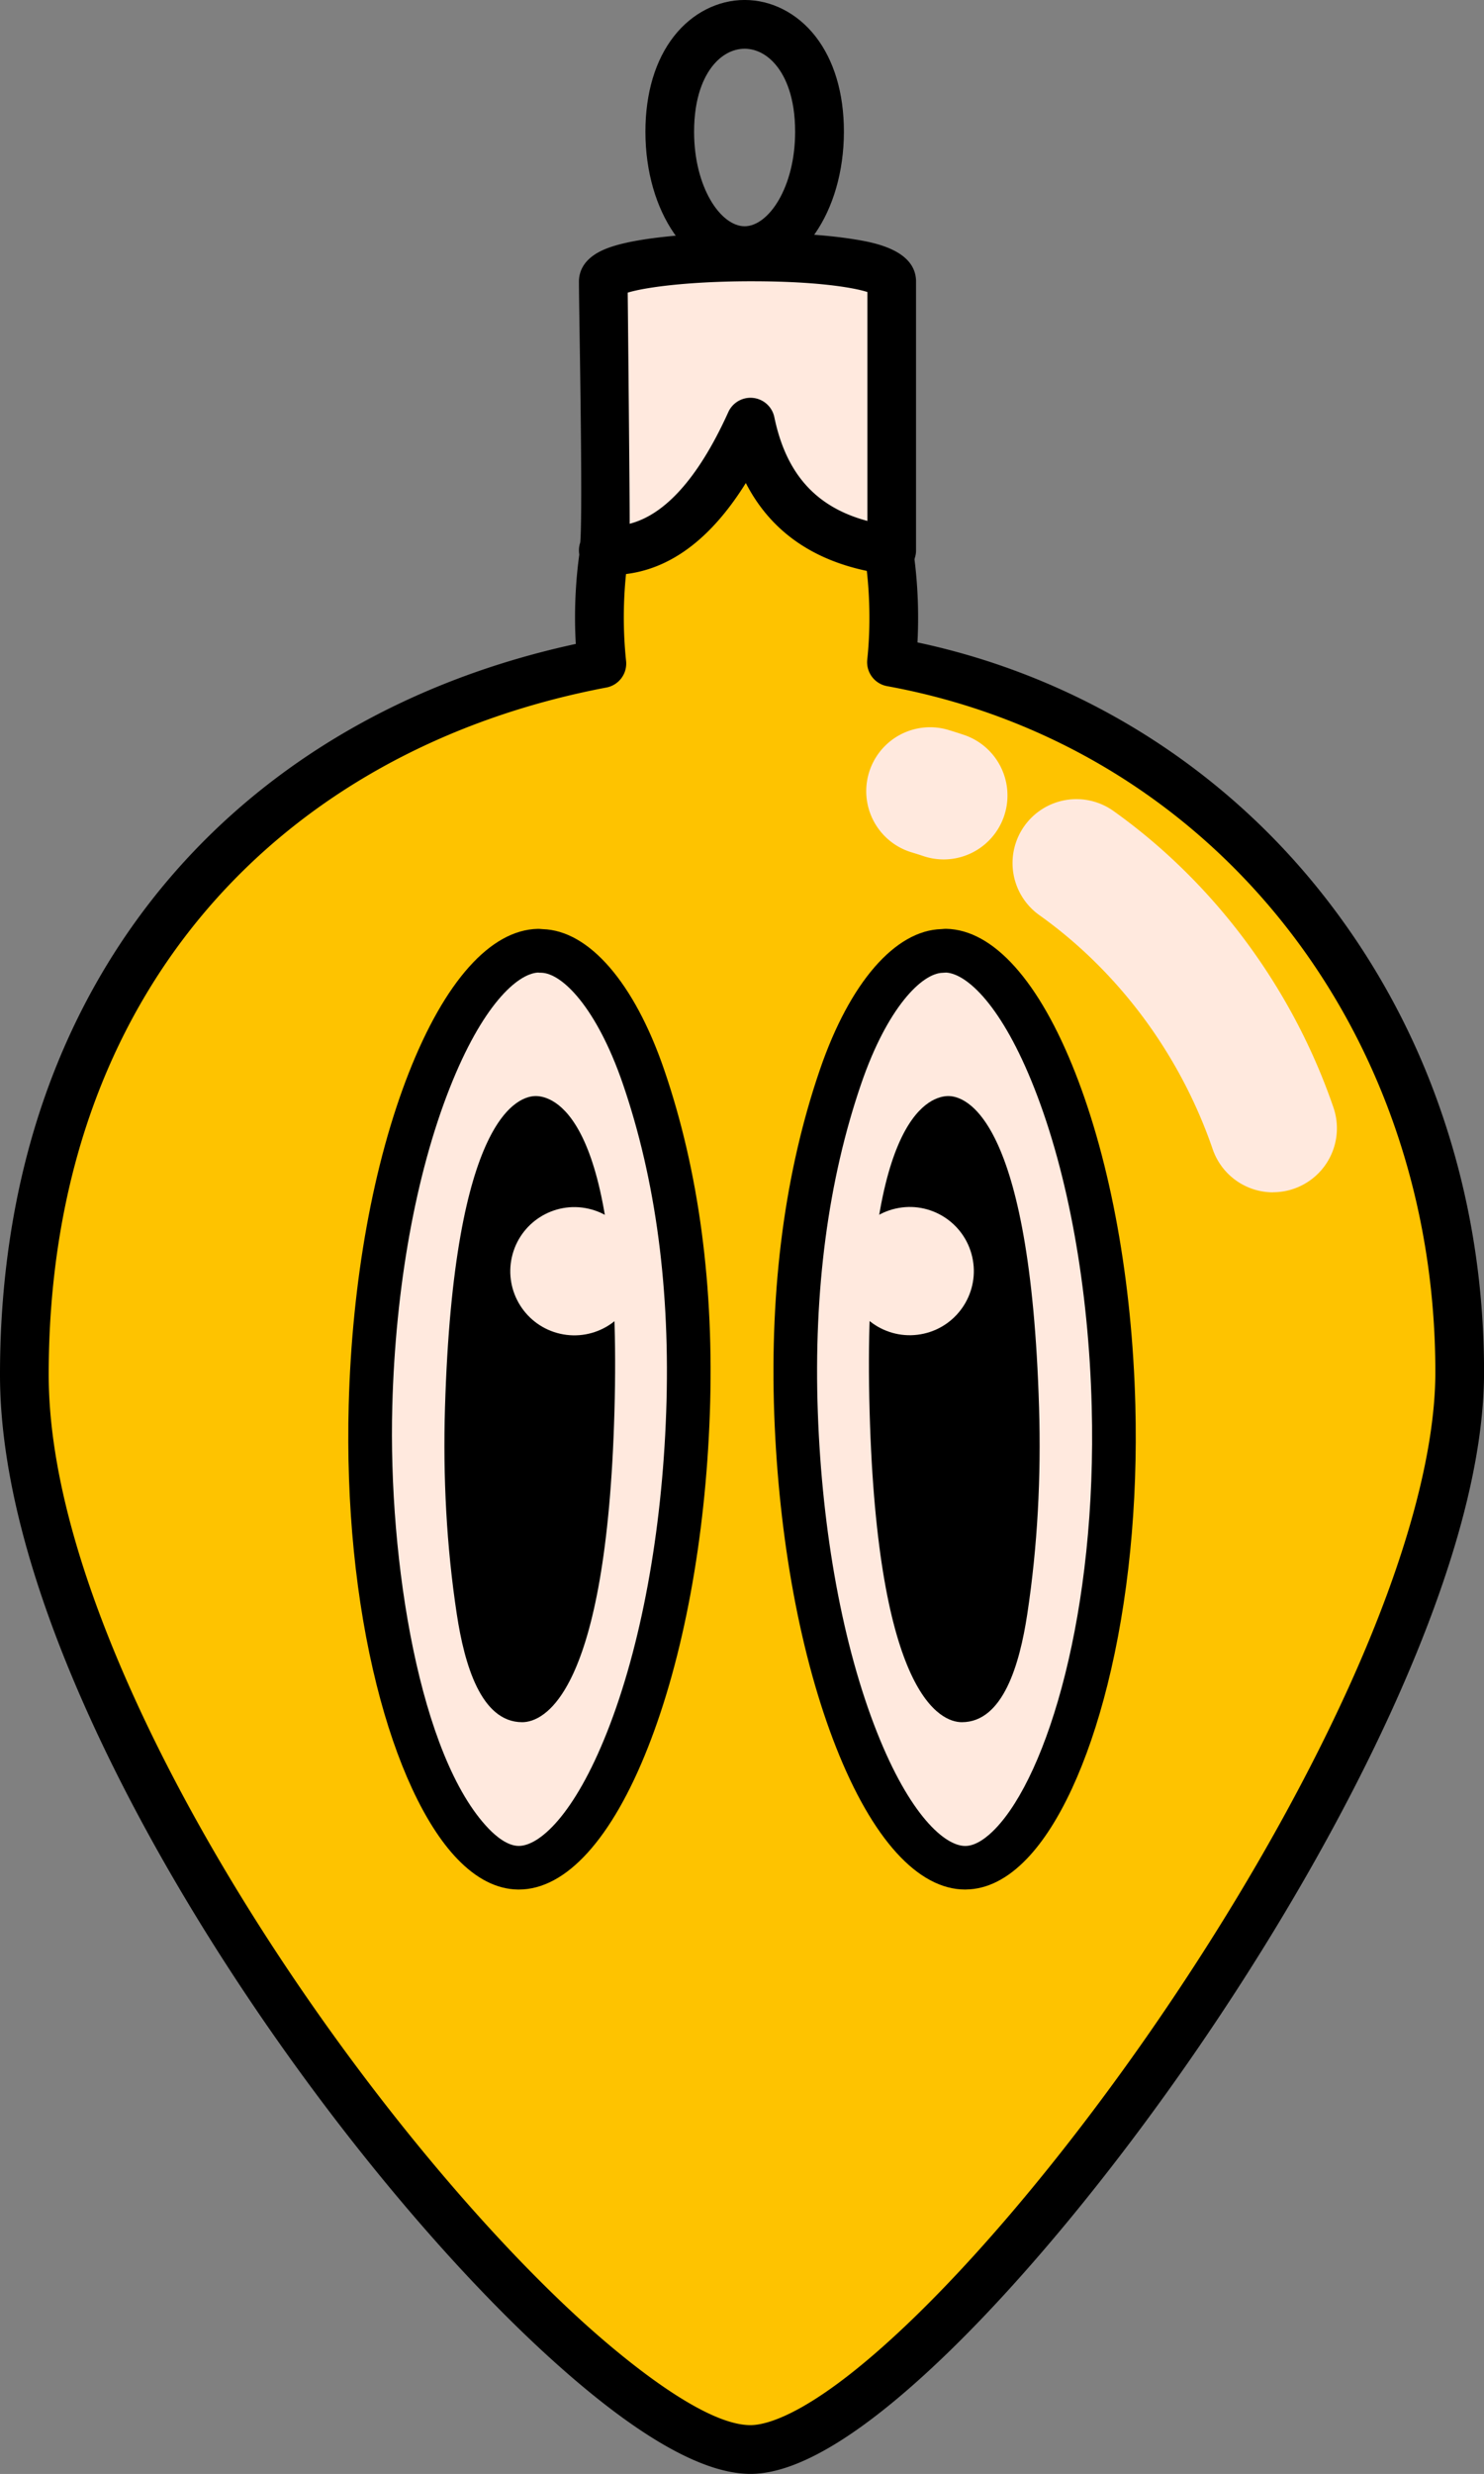
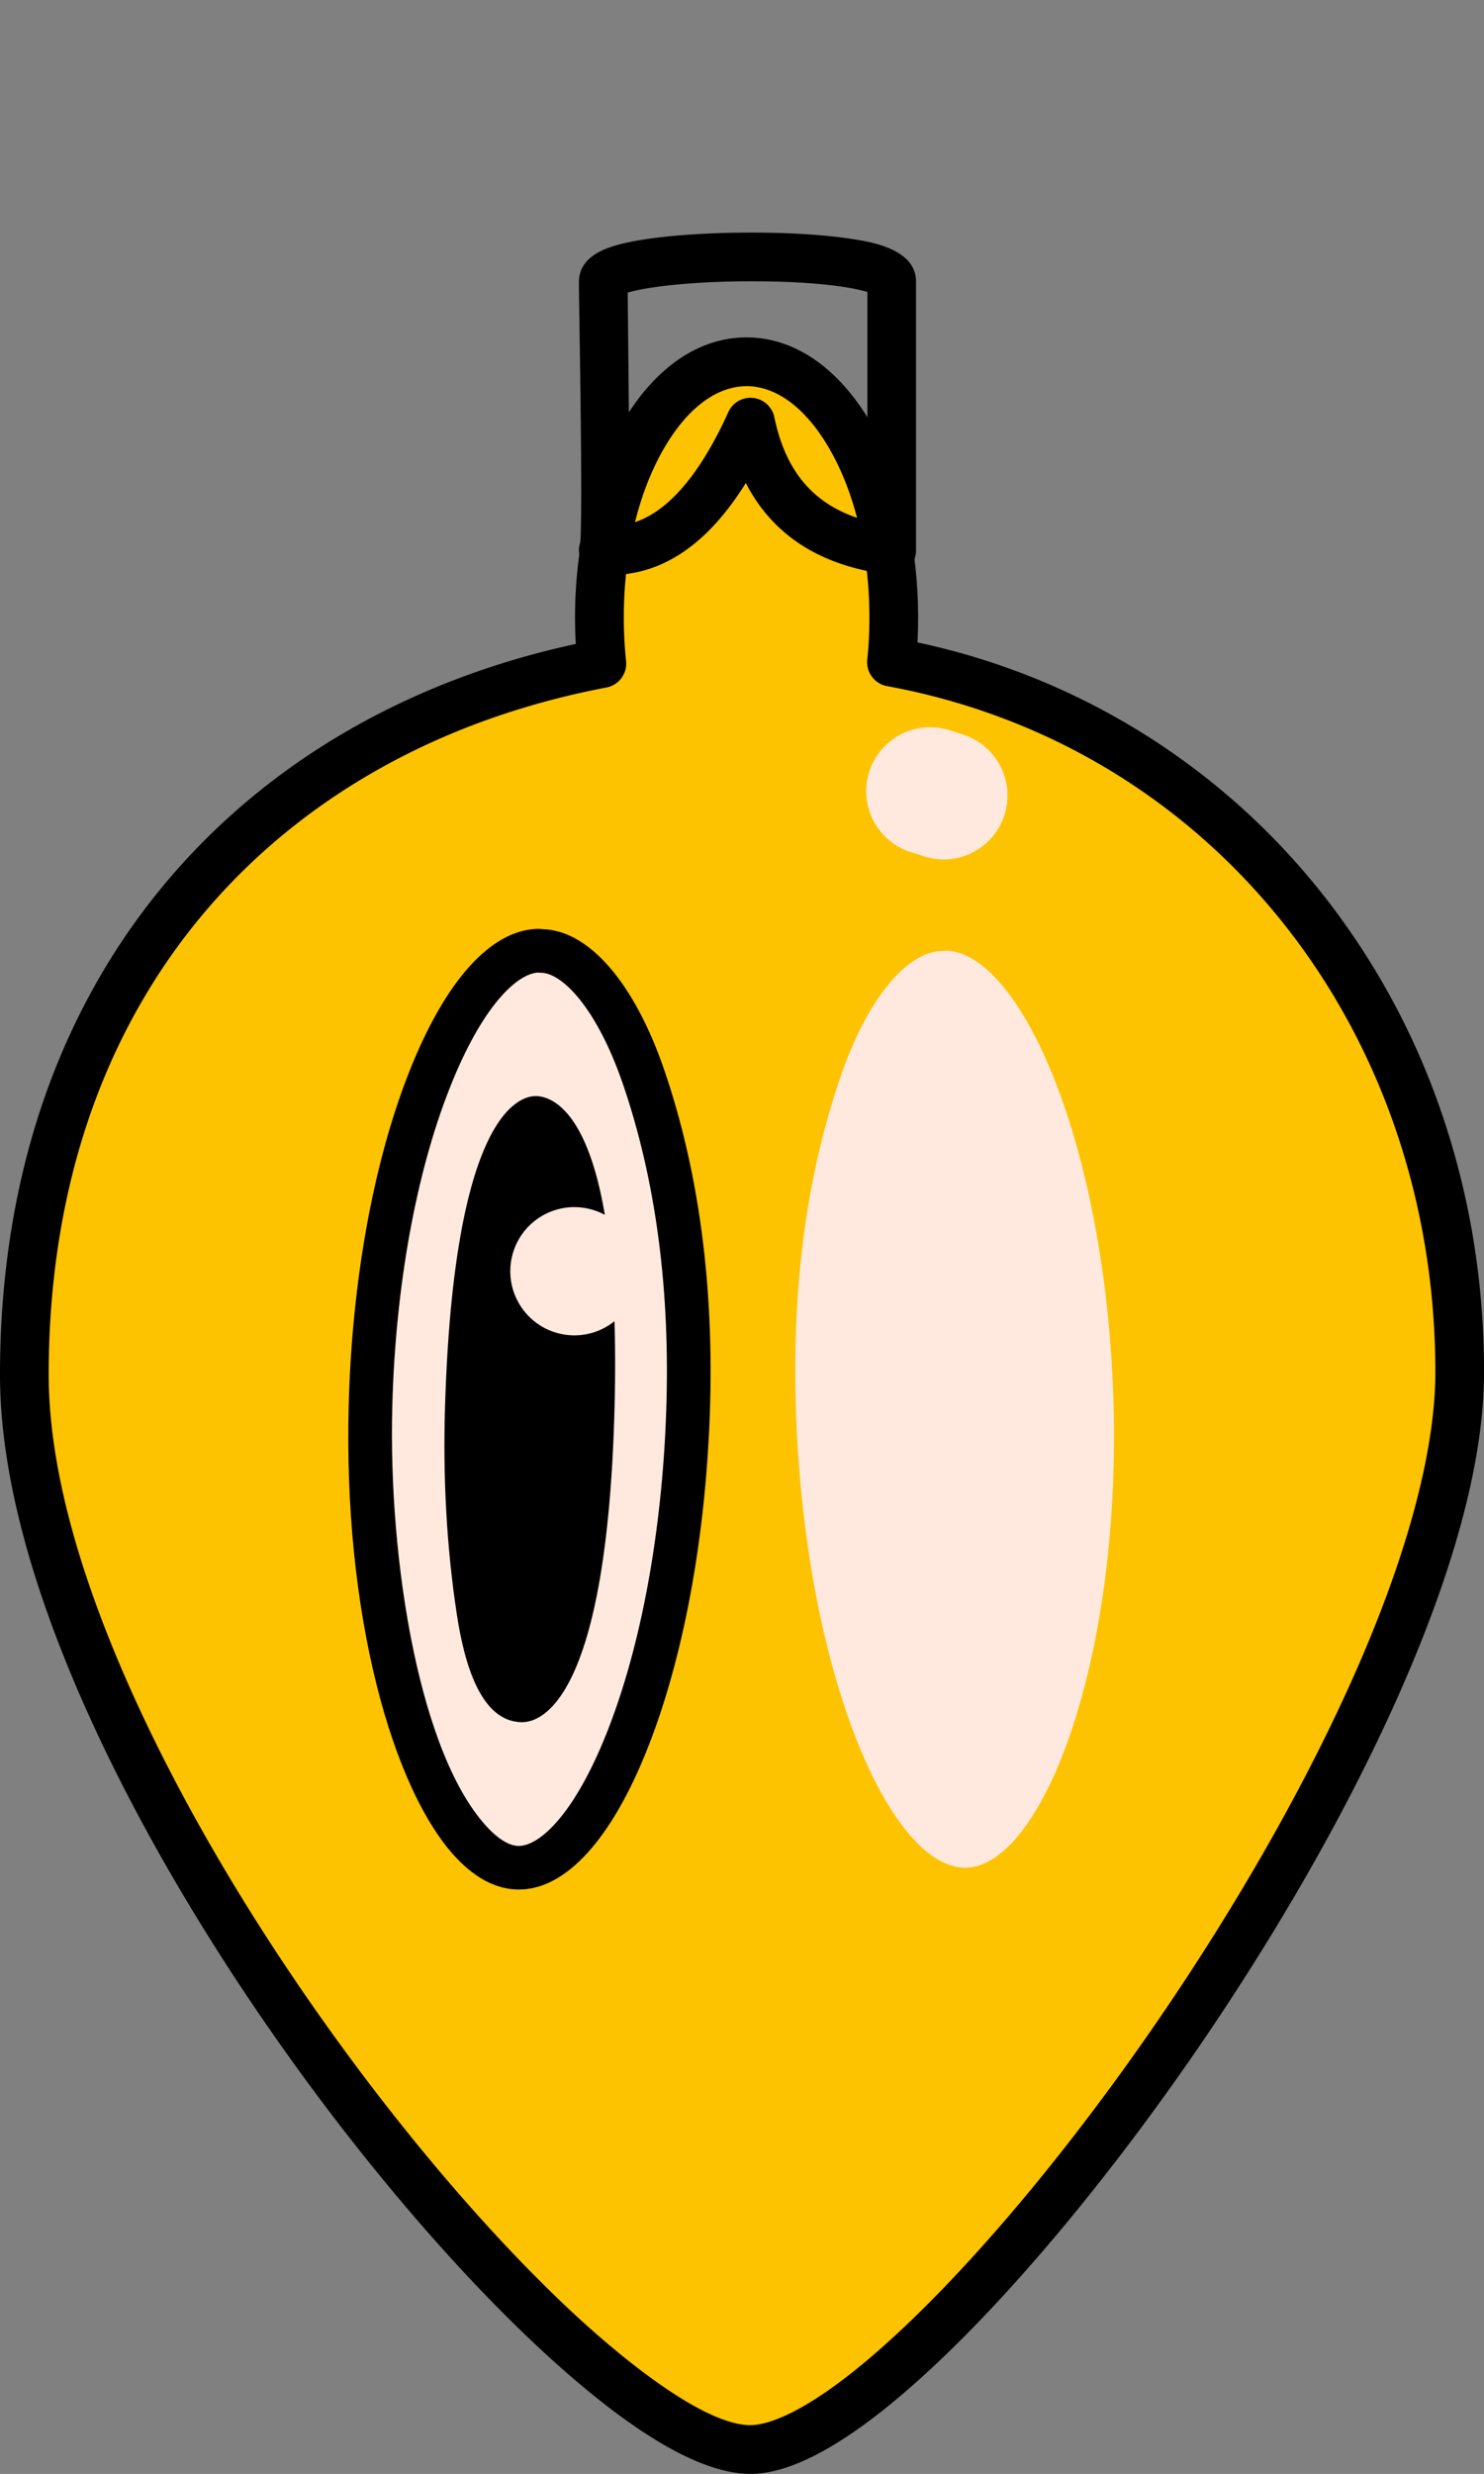
<svg xmlns="http://www.w3.org/2000/svg" data-name="Layer 2" height="1899.6" preserveAspectRatio="xMidYMid meet" version="1.0" viewBox="-0.0 -0.0 1140.5 1899.6" width="1140.5" zoomAndPan="magnify">
  <rect x="-0.0" y="-0.0" width="1140.5" height="1899.6" fill="#808080" stroke="none" />
  <g id="change1_1">
    <path d="M1551.55,1103.73c0,275.78-411.59,827.33-545.06,827.33s-558-519.81-558-825.35,188.5-497.49,443.78-546a339.36,339.36,0,0,1-1.85-35.28C890.38,416,941.06,328,1003.44,328S1116.6,416,1116.6,524.44a316.14,316.14,0,0,1-1.75,34.19C1370.14,605.27,1551.55,828,1551.55,1103.73Z" fill="#fec300" transform="translate(-429.73 -50.23)" />
  </g>
  <g id="change2_1">
    <path d="M1006.49,1949.77c-37.57,0-90.1-30.58-156.12-90.89C790.1,1803.83,723.31,1727.52,662.31,1644c-66.19-90.61-122.37-184.89-162.46-272.65-46.53-101.85-70.12-191.22-70.12-265.64,0-76.5,11.61-148.36,34.5-213.58,22-62.65,54.34-119.16,96.17-168,77.3-90.22,184.86-152,311.85-179.47-.39-6.78-.59-13.55-.59-20.24,0-55.68,12.66-108.32,35.64-148.22,24.84-43.14,59-66.9,96.14-66.9s71.37,23.76,96.23,66.9c23,39.89,35.65,92.53,35.65,148.22,0,6.58-.16,12.91-.49,19.08a539.23,539.23,0,0,1,308.68,190,563.88,563.88,0,0,1,93.38,169.1c22.15,63.69,33.38,131.35,33.38,201.11,0,67.62-22.9,152.84-68,253.29-39.29,87.41-93.85,182.31-157.78,274.46C1284.29,1718.19,1219.16,1797.2,1161,1854,1095.94,1917.54,1044,1949.77,1006.49,1949.77Zm-3-1603c-23.2,0-45.82,17.1-63.71,48.15-19.76,34.31-30.64,80.32-30.64,129.54a319.9,319.9,0,0,0,1.76,33.33,18.72,18.72,0,0,1-15.12,20.34C770,602,663.87,660.92,588.82,748.51c-38.79,45.27-68.83,97.76-89.27,156-21.49,61.23-32.39,128.92-32.39,201.19,0,69,22.45,153.15,66.73,250.09,39.06,85.5,93.92,177.52,158.64,266.12,59.58,81.56,124.6,155.9,183.08,209.33,26.7,24.38,92.88,81.09,130.88,81.09,12.39,0,49.7-8.29,128.4-85.16,56.46-55.14,120-132.22,178.81-217,62.64-90.29,116-183.12,154.39-268.47,42.36-94.24,64.75-176.52,64.75-237.94,0-264.78-173.27-481.36-421.35-526.69a18.7,18.7,0,0,1-15.24-20.42,297.9,297.9,0,0,0,1.64-32.18c0-49.23-10.89-95.24-30.65-129.54C1049.34,363.85,1026.69,346.75,1003.44,346.75Z" transform="translate(-429.73 -50.23)" />
  </g>
  <g id="change3_1">
-     <path d="M893.36,472.82c45,3,82.5-30.73,113.15-98.45,11.13,53.83,43,90.27,108.56,98.45V266.48c0-26.29-221.71-24.3-221.71,0S897.33,472.82,893.36,472.82Z" fill="#ffe9de" transform="translate(-429.73 -50.23)" />
-   </g>
+     </g>
  <g id="change2_2">
    <path d="M898.94,491.72q-3.39,0-6.82-.23a18.71,18.71,0,0,1-17.46-19.29,18.45,18.45,0,0,1,1-5.44c1.68-17.55.16-117.87-.51-161.48-.29-19.15-.49-33-.49-38.8,0-8,3.82-18.88,22-25.71,7.41-2.79,17.16-5.05,29.81-6.94,21.86-3.25,50.62-5,81-5,29.5,0,56.86,1.73,77,4.88,14.75,2.29,49.27,7.67,49.27,32.81V472.82a18.73,18.73,0,0,1-21,18.57c-52.37-6.53-89.15-30.12-109.82-70.28C973.7,468,938.84,491.72,898.94,491.72Zm-5.58-37.62a18.19,18.19,0,0,0-11.49,3.95A18.6,18.6,0,0,1,893.36,454.1Zm18.78-179.16c.09,7.26,1.68,167.19,1.49,177.46,10.16-2.64,19.87-8.06,29.33-16.37,16.61-14.56,32.26-37.91,46.5-69.38a18.72,18.72,0,0,1,35.38,3.93c9,43.34,31.89,69.07,71.52,79.65V274.46c-10.86-3.5-39.39-8.25-88.57-8.25h-3.7C957.26,266.45,924.75,271,912.14,274.94Z" transform="translate(-429.73 -50.23)" />
  </g>
  <g id="change2_3">
-     <path d="M1002,261.39c-42.75,0-76.25-48.31-76.25-110,0-29.71,7.6-55.09,22-73.41,13.85-17.65,33.64-27.77,54.28-27.77s40.42,10.12,54.27,27.77c14.38,18.32,22,43.7,22,73.41C1078.23,213.08,1044.74,261.39,1002,261.39Zm0-173.73c-9.21,0-18,4.78-24.84,13.45-6.38,8.13-14,23.46-14,50.3,0,42.75,20.46,72.55,38.82,72.55s38.83-29.8,38.83-72.55c0-26.84-7.61-42.17-14-50.3C1020,92.44,1011.19,87.66,1002,87.66Z" transform="translate(-429.73 -50.23)" />
-   </g>
+     </g>
  <g id="change3_2">
-     <path d="M1408.13,965.75a49.1,49.1,0,0,1-46.42-33.16c-24.88-72.43-72.17-136.23-133.18-179.66a49.08,49.08,0,0,1,56.93-80c77.56,55.21,137.62,136.09,169.09,227.75a49.13,49.13,0,0,1-46.42,65Z" fill="#ffe9de" transform="translate(-429.73 -50.23)" />
-   </g>
+     </g>
  <g id="change3_3">
    <path d="M1155,710.13a49,49,0,0,1-15.54-2.54c-3.31-1.1-6.69-2.17-10.05-3.18a49.08,49.08,0,0,1,28.19-94c4.32,1.29,8.67,2.67,12.93,4.09A49.09,49.09,0,0,1,1155,710.13Z" fill="#ffe9de" transform="translate(-429.73 -50.23)" />
  </g>
  <g id="change3_4">
    <path d="M843.4,780.18c-57.33,1.25-123.64,149.39-128.93,349.25s55.94,354.1,113.57,354.88,123.3-147.74,130.46-349c3.12-87.62-5.8-175.73-34.32-258.64-20.66-60.1-51.07-95.84-78.23-96.26Z" fill="#ffe9de" transform="translate(-429.73 -50.23)" />
  </g>
  <g id="change2_4">
    <path d="M828.5,1501.07h-.69c-16.17-.22-31.89-8.16-46.72-23.6-24.87-25.88-46.86-73.28-61.92-133.48-16.06-64.18-23.48-138.53-21.45-215,2.51-95,18.88-185.44,46.1-254.78,27.73-70.64,63-110,99.22-110.77l.83,0,2.91.22c35.58,1,70.4,41.12,93.25,107.56,26.84,78,38.69,167.1,35.22,264.68-3.42,96-20.28,186.87-47.47,255.84C900,1462.27,864.73,1501.06,828.5,1501.07ZM843.08,797c-15.75,1-42.71,24.91-68.06,89.49-25.83,65.8-41.39,152.25-43.8,243.42-3.17,119.61,21.25,269.44,74,324.37,5.78,6,14.45,13.2,23,13.31,15.42.21,42.57-22.75,68.34-88.13s41.87-152.44,45.15-244.74c3.33-93.46-7.91-178.45-33.41-252.59-20-58-46.47-84.71-62.66-85l-1,0Z" transform="translate(-429.73 -50.23)" />
  </g>
  <g id="change2_5">
    <path d="M842.66,891.85c-14.55-1-64.2,15.78-70.93,238.86-1.61,53.26,1.08,106.56,9.11,159.24,5.8,38,18.48,82.57,50.18,82.64,16.26,0,64.86-20.07,70.93-238.64C908.16,910.81,857.22,892.83,842.66,891.85Z" transform="translate(-429.73 -50.23)" />
  </g>
  <g id="change3_5">
    <circle cx="871.08" cy="1026.21" fill="#ffe9de" r="49.23" transform="rotate(-77.27 624.892 1269.938)" />
  </g>
  <g id="change3_6">
    <path d="M1154.05,780.38c-27.16.42-57.57,36.16-78.23,96.26-28.52,82.91-37.44,171-34.32,258.64,7.16,201.29,72.83,349.8,130.46,349s118.86-155,113.57-354.88-71.6-348-128.93-349.25Z" fill="#ffe9de" transform="translate(-429.73 -50.23)" />
  </g>
  <g id="change2_6">
-     <path d="M1171.5,1501.07c-36.23,0-71.47-38.79-99.28-109.36-27.19-69-44-159.83-47.47-255.84-3.47-97.58,8.38-186.64,35.22-264.68,22.85-66.44,57.67-106.58,93.25-107.56l2.91-.22.83,0c36.25.79,71.49,40.13,99.22,110.77,27.22,69.34,43.59,159.82,46.1,254.78,2,76.47-5.39,150.82-21.45,215-15.06,60.2-37,107.6-61.92,133.48-14.83,15.44-30.55,23.38-46.72,23.6ZM1156.92,797l-2.6.17c-16.19.25-42.71,27-62.66,85-25.5,74.14-36.74,159.13-33.41,252.59,3.28,92.3,19.32,179.22,45.15,244.74,25.65,65.09,52.68,88.13,68.13,88.13h.21c8.56-.11,17.23-7.3,23-13.31,40-41.58,78.21-166.35,74-324.37-2.41-91.17-18-177.62-43.8-243.42C1199.63,821.87,1172.67,798,1156.92,797Z" transform="translate(-429.73 -50.23)" />
-   </g>
+     </g>
  <g id="change2_7">
-     <path d="M1157.34,891.85c14.55-1,64.2,15.78,70.93,238.86,1.61,53.26-1.08,106.56-9.11,159.24-5.8,38-18.48,82.57-50.18,82.64-16.26,0-64.86-20.07-70.93-238.64C1091.84,910.81,1142.78,892.83,1157.34,891.85Z" transform="translate(-429.73 -50.23)" />
-   </g>
+     </g>
  <g id="change3_7">
    <circle cx="1128.92" cy="1026.21" fill="#ffe9de" r="49.23" transform="rotate(-12.8 690.223 2916.709)" />
  </g>
</svg>